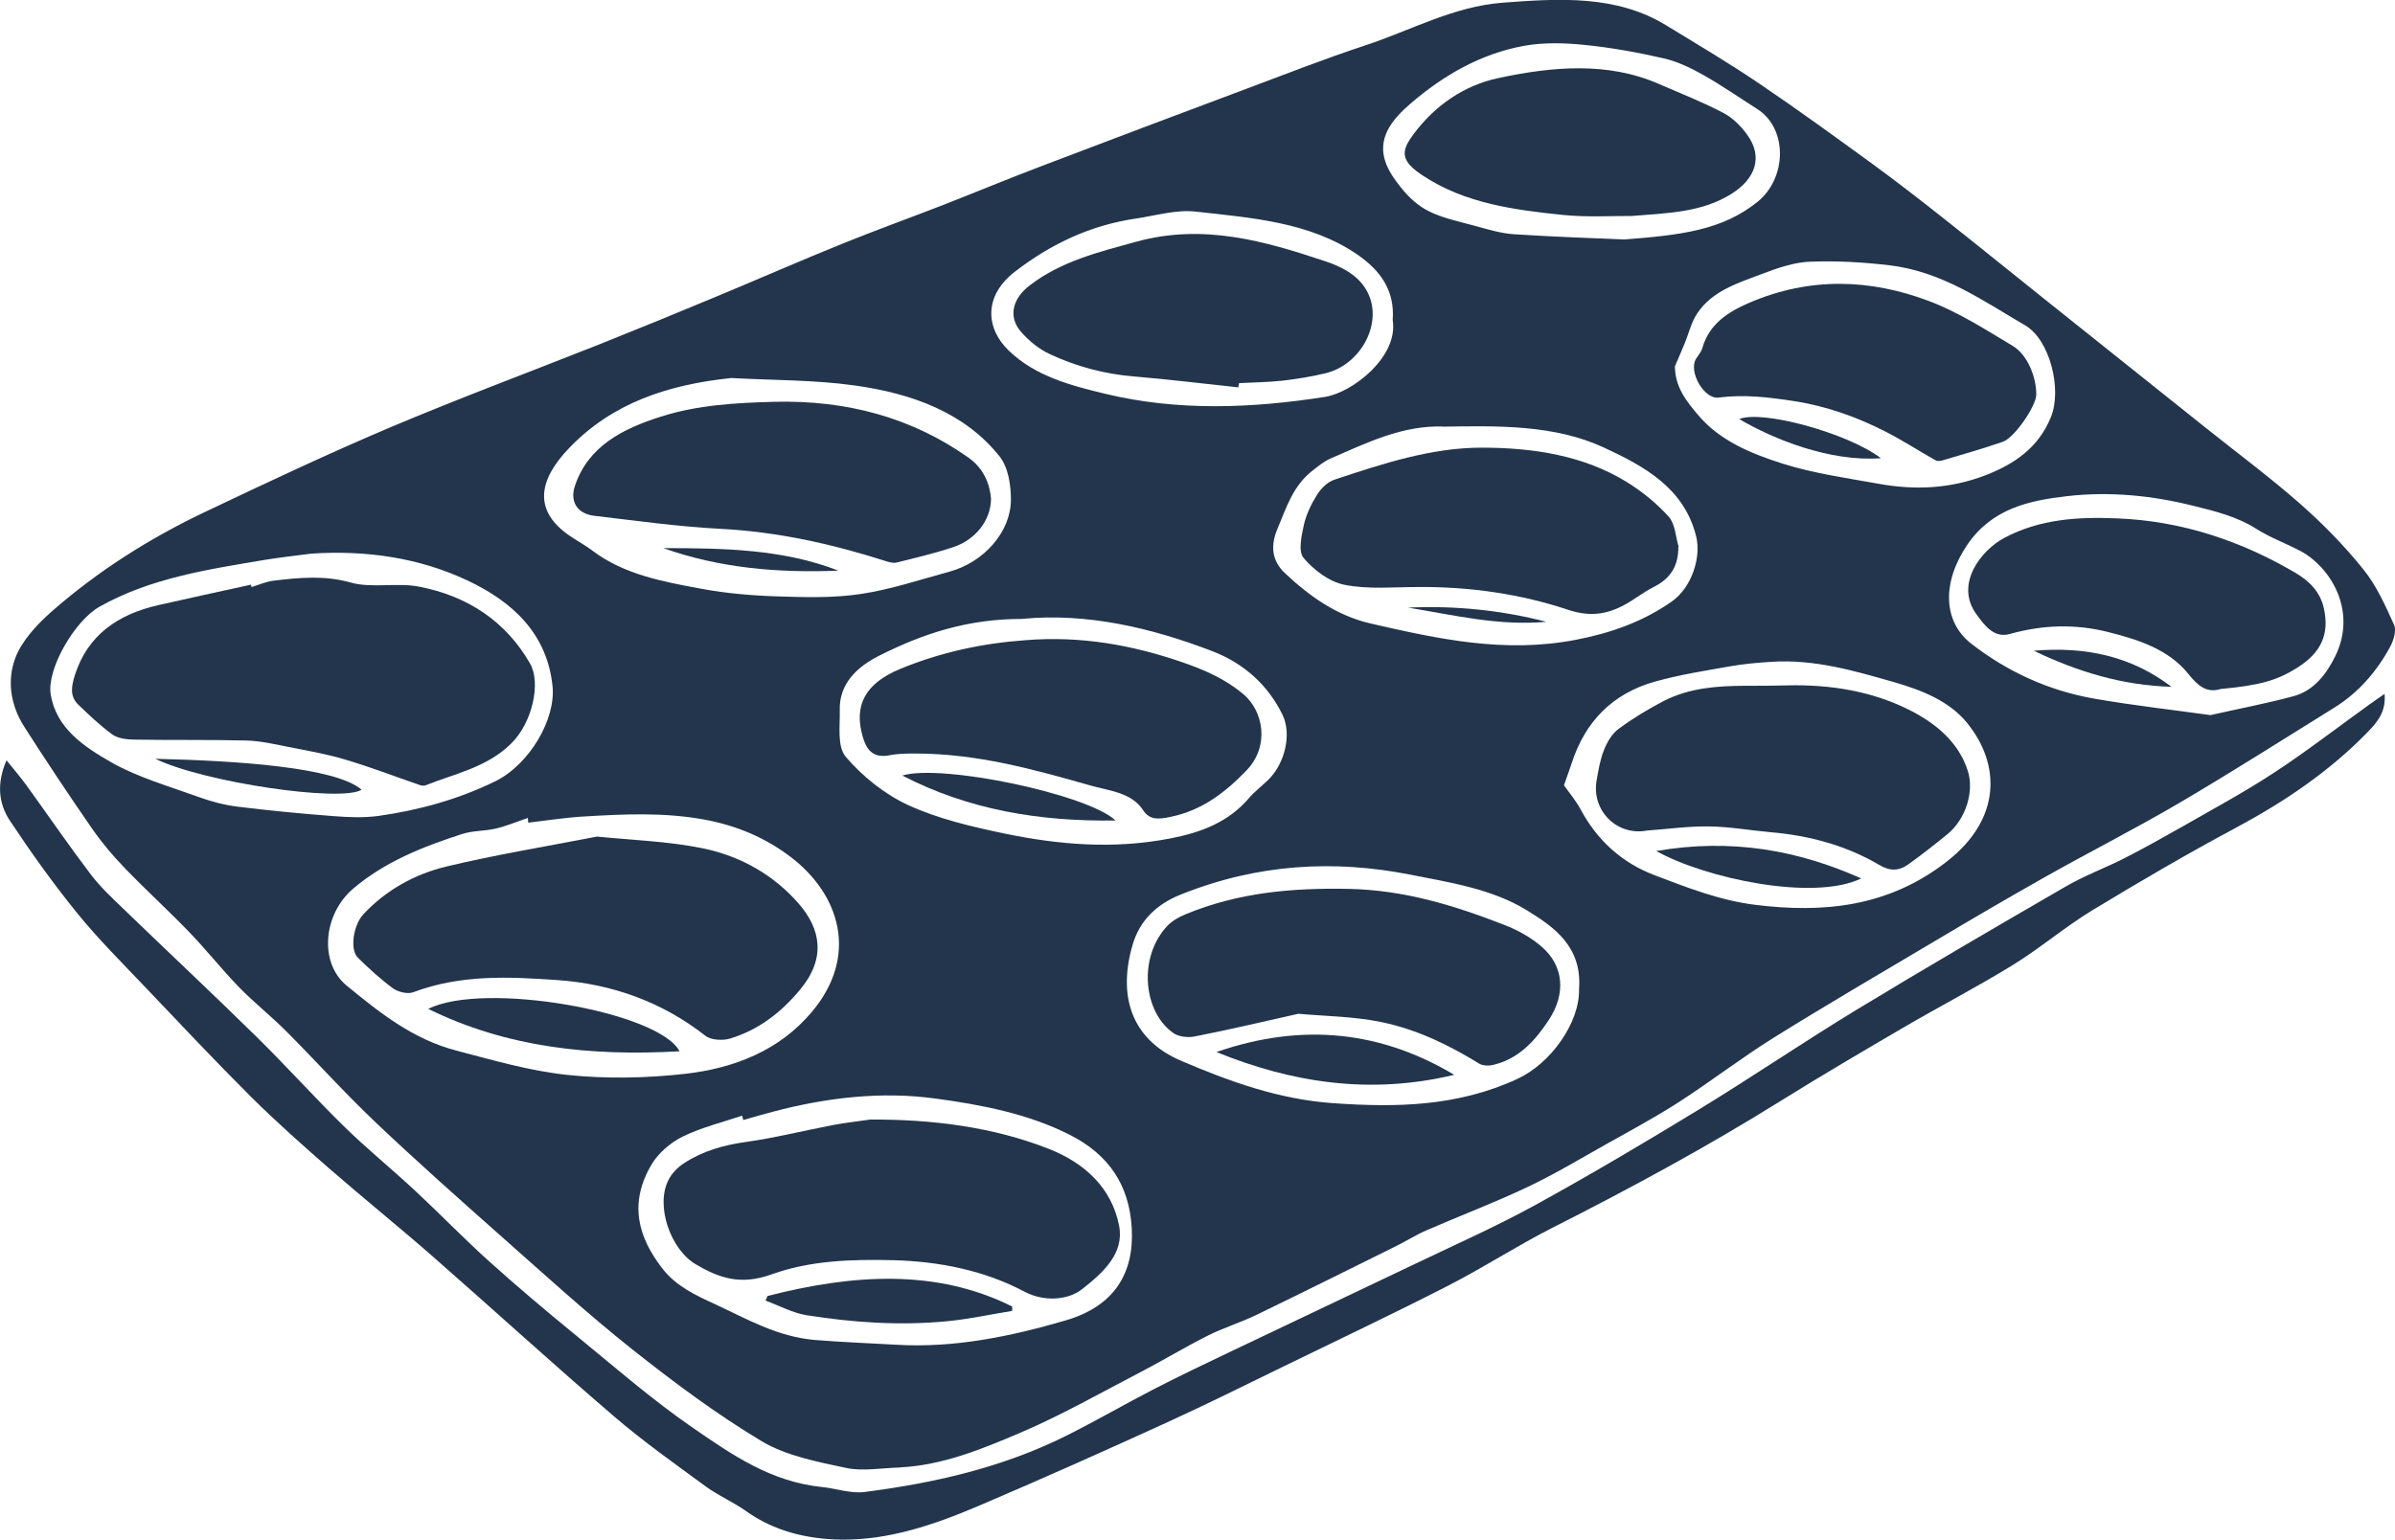
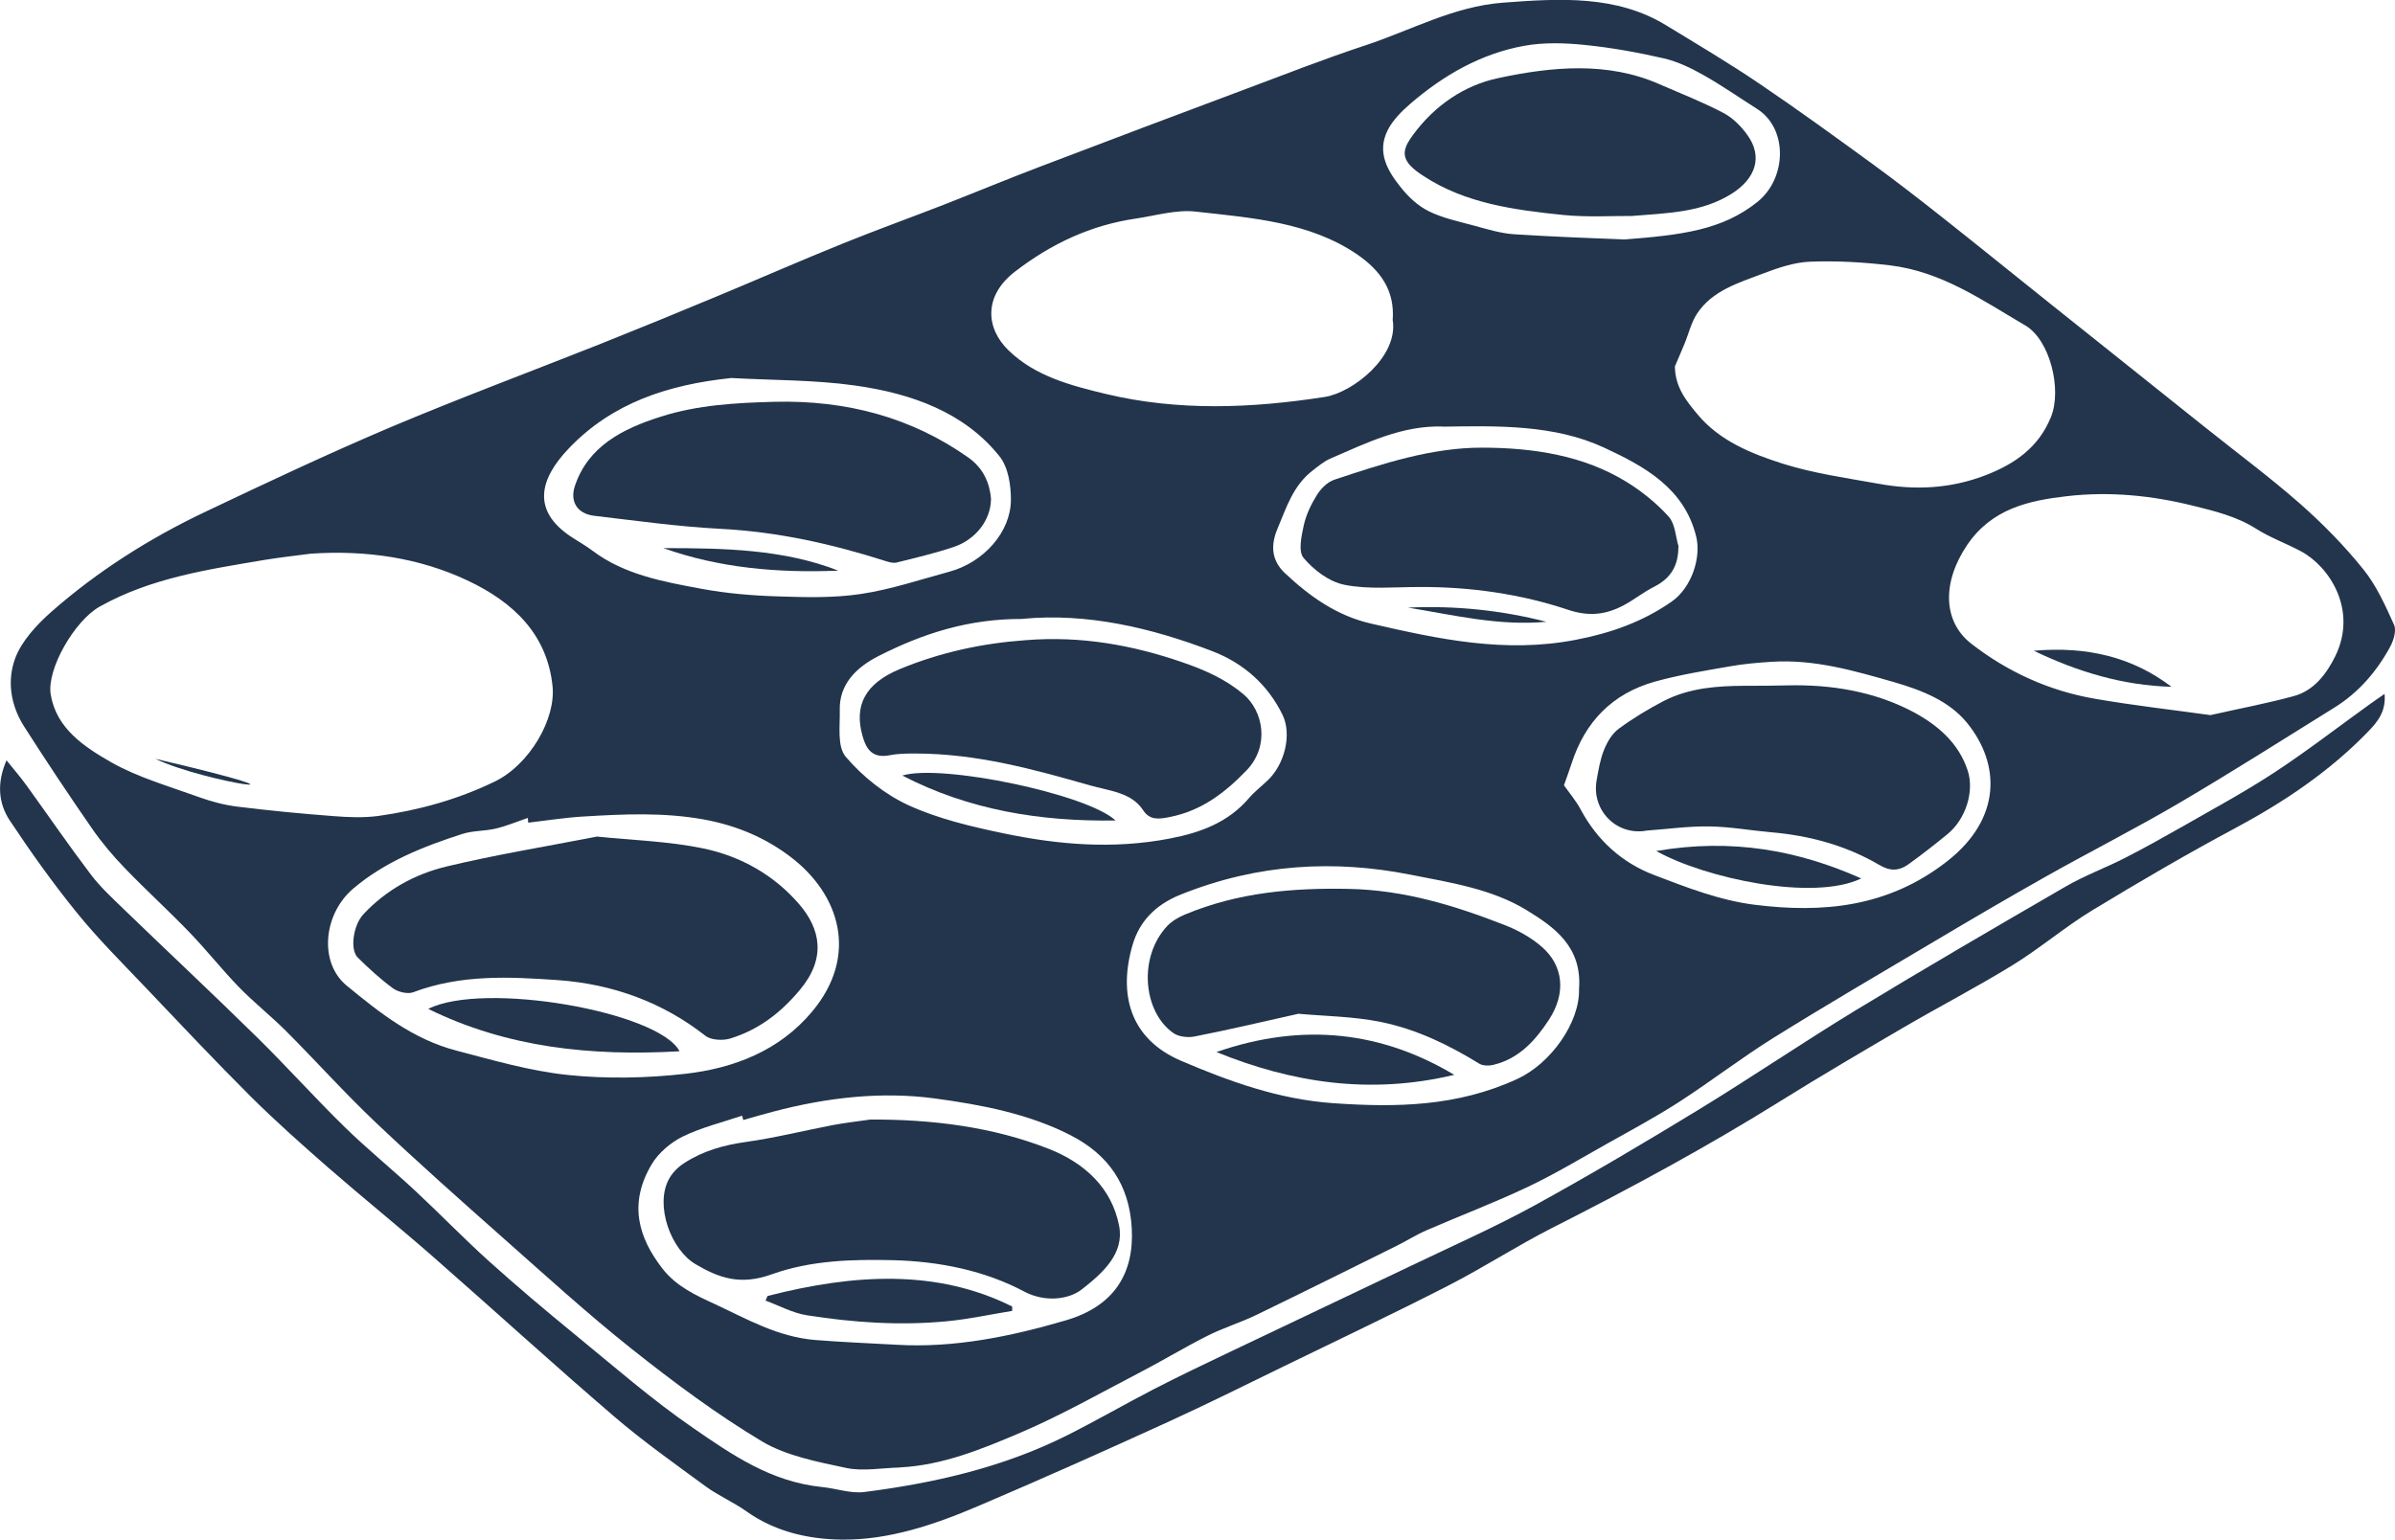
<svg xmlns="http://www.w3.org/2000/svg" width="297" height="191" viewBox="0 0 297 191" fill="none">
  <g clip-path="url(#clip0_15301_148)">
    <path fill-rule="evenodd" clip-rule="evenodd" d="M111.59 182.038C109.388 182.086 107.027 182.533 104.984 182.102C101.362 181.335 97.484 180.584 94.484 178.795C88.835 175.408 83.553 171.462 78.415 167.389C72.878 162.995 67.675 158.235 62.362 153.538C57.064 148.841 51.75 144.129 46.596 139.24C42.75 135.598 39.239 131.668 35.489 127.914C33.606 126.029 31.484 124.351 29.633 122.45C27.479 120.23 25.58 117.801 23.425 115.581C20.856 112.913 18.096 110.405 15.511 107.721C14.027 106.187 12.638 104.542 11.441 102.817C8.537 98.631 5.713 94.382 2.968 90.084C1.34 87.512 0.83 84.461 1.899 81.618C2.697 79.509 4.564 77.48 6.415 75.85C12.112 70.85 18.558 66.761 25.5 63.47C33.096 59.859 40.691 56.281 48.367 53.022C57 49.38 65.745 46.12 74.362 42.702C79.165 40.785 83.936 38.836 88.675 36.855C93.989 34.65 99.255 32.334 104.553 30.193C108.702 28.516 112.915 26.998 117.064 25.385C121.101 23.803 125.106 22.142 129.144 20.608C137.569 17.397 145.963 14.234 154.324 11.103C159.271 9.25 164.202 7.317 169.181 5.671C174.894 3.802 180.223 0.799 186.335 0.335C193.436 -0.208 200.457 -0.623 206.601 3.131C210.527 5.527 214.468 7.86 218.234 10.416C223.005 13.643 227.633 17.014 232.245 20.368C235.117 22.461 237.91 24.634 240.686 26.822C245.202 30.385 249.638 33.995 254.106 37.558C260.585 42.734 267.016 47.862 273.431 52.99C277.388 56.153 281.457 59.172 285.239 62.495C288.064 64.987 290.729 67.703 293.074 70.627C294.702 72.639 295.803 75.116 296.888 77.512C297.191 78.183 296.84 79.413 296.41 80.212C294.75 83.279 292.484 85.915 289.468 87.784C283.117 91.73 276.766 95.772 270.271 99.59C264.862 102.769 259.245 105.612 253.739 108.712C249.144 111.3 244.564 113.983 240 116.699C233.346 120.645 226.644 124.559 220.021 128.681C216.016 131.173 212.25 134.08 208.261 136.668C205.34 138.553 202.245 140.215 199.197 141.924C195.989 143.729 192.798 145.646 189.463 147.228C185.362 149.177 181.085 150.79 176.904 152.611C175.612 153.171 174.383 153.953 173.122 154.576C167.362 157.436 161.569 160.312 155.745 163.139C153.782 164.082 151.66 164.721 149.713 165.711C146.888 167.133 144.191 168.778 141.383 170.232C136.468 172.788 131.617 175.552 126.527 177.725C121.771 179.753 116.872 181.766 111.622 182.022L111.59 182.038ZM65.457 101.459C64.021 101.954 62.761 102.481 61.468 102.785C60.096 103.104 58.628 103.024 57.303 103.456C52.468 105.021 47.761 106.874 43.819 110.213C40.069 113.392 39.526 119.431 43.005 122.275C47.042 125.581 51.144 128.888 56.553 130.31C61.117 131.508 65.697 132.85 70.42 133.345C75.175 133.841 80.138 133.745 84.973 133.202C91.021 132.515 96.67 130.326 100.707 125.486C106.516 118.552 104.17 110.948 98.026 106.283C94.995 103.983 91.468 102.417 87.271 101.65C82.324 100.756 77.394 100.98 72.383 101.283C70.117 101.411 67.835 101.778 65.505 102.05C65.505 101.906 65.473 101.571 65.457 101.459ZM92.17 138.921C92.122 138.745 92.074 138.569 92.026 138.394C89.569 139.224 87 139.847 84.67 140.982C83.17 141.716 81.654 143.026 80.84 144.384C77.936 149.225 79.101 153.458 82.181 157.404C83.84 159.529 86.202 160.647 88.612 161.749C92.601 163.602 96.415 165.839 101.106 166.222C104.473 166.494 107.856 166.622 111.223 166.813C118.324 167.229 125.33 165.791 132.191 163.778C138.175 162.021 140.665 157.947 140.346 152.34C140.042 146.956 137.457 143.202 132.67 140.774C127.548 138.17 121.739 137.036 115.883 136.253C109.34 135.374 102.574 136.125 95.872 137.898C94.628 138.218 93.399 138.585 92.154 138.937L92.17 138.921ZM90.59 46.903C82.867 47.718 75.925 49.971 70.548 55.61C66.862 59.46 65.968 63.326 70.755 66.537C71.665 67.144 72.654 67.687 73.516 68.342C77.394 71.266 82.229 72.16 87 73.039C90.096 73.614 93.303 73.885 96.479 73.981C99.894 74.093 103.388 74.189 106.771 73.678C110.473 73.119 114.096 71.905 117.734 70.914C121.979 69.764 125.346 66.01 125.362 62C125.362 60.163 125.042 57.99 123.957 56.616C119.617 51.169 113.09 48.804 105.989 47.814C100.979 47.111 95.761 47.175 90.606 46.887L90.59 46.903ZM195.814 122.69C196.213 117.418 192.718 114.99 189.335 112.913C185.011 110.261 179.856 109.478 174.846 108.488C165.495 106.651 156.016 107.114 146.425 110.964C143.154 112.274 141.287 114.415 140.473 117.13C138.638 123.313 140.106 128.888 146.505 131.604C152.457 134.144 158.553 136.365 165.319 136.844C173.074 137.387 180.702 137.291 188.186 133.825C192.303 131.924 195.925 126.843 195.814 122.69ZM193.963 97.433C194.601 98.344 195.447 99.334 196.037 100.452C198.064 104.222 201.112 107.018 205.149 108.552C209.202 110.101 213.351 111.715 217.675 112.242C225.973 113.264 234.144 112.594 241.516 106.795C248.154 101.571 248.154 94.813 243.878 89.605C241.66 86.937 238.356 85.627 234.894 84.621C229.963 83.215 225.032 81.745 219.638 82.097C217.931 82.209 216.223 82.352 214.532 82.656C211.436 83.199 208.308 83.694 205.261 84.541C199.915 86.027 196.548 89.573 194.904 94.669C194.617 95.548 194.298 96.395 193.947 97.401L193.963 97.433ZM38.569 68.678C36.638 68.933 34.707 69.141 32.776 69.46C25.803 70.642 18.766 71.665 12.367 75.243C9.255 76.985 5.777 83.007 6.287 86.138C6.973 90.34 10.404 92.624 13.819 94.573C17.122 96.443 21 97.545 24.654 98.871C26.154 99.414 27.75 99.845 29.378 100.053C33.367 100.548 37.356 100.932 41.362 101.235C43.181 101.379 45.064 101.459 46.883 101.219C51.91 100.516 56.776 99.174 61.372 96.938C65.649 94.861 68.936 89.222 68.521 85.132C67.867 78.694 63.686 74.684 57.925 71.984C52.037 69.221 45.495 68.214 38.569 68.678ZM274.165 88.695C277.995 87.832 281.25 87.225 284.457 86.346C286.979 85.659 288.527 83.55 289.58 81.426C292.404 75.707 288.894 70.275 285.319 68.374C283.516 67.415 281.537 66.697 279.814 65.61C277.42 64.077 274.675 63.406 271.963 62.735C266.904 61.473 261.638 60.93 256.277 61.553C251.617 62.096 247.021 63.07 243.941 67.607C240.814 72.24 240.925 77.097 244.452 79.844C248.904 83.311 254.058 85.691 259.803 86.682C264.718 87.528 269.681 88.088 274.149 88.71L274.165 88.695ZM126.814 76.777C120.048 76.745 114.415 78.614 109.005 81.346C106.133 82.8 104.058 84.908 104.138 88.088C104.186 90.068 103.787 92.593 104.888 93.886C106.963 96.315 109.691 98.519 112.675 99.893C116.346 101.571 120.479 102.545 124.548 103.392C131.25 104.782 138.048 105.373 145.069 104.015C148.899 103.28 152.314 102.018 154.899 98.983C155.585 98.184 156.447 97.529 157.213 96.794C159.335 94.781 160.213 91.075 159.048 88.679C157.261 85.004 154.292 82.305 150.367 80.787C142.771 77.863 134.792 76.01 126.846 76.761L126.814 76.777ZM207.702 45.466C207.734 48.038 209.122 49.747 210.543 51.44C213.255 54.683 217.149 56.265 221.058 57.511C224.904 58.725 229.005 59.3 233.027 60.019C237.447 60.818 241.867 60.642 246.271 58.933C249.925 57.511 252.814 55.466 254.33 51.744C255.734 48.293 254.202 42.159 251.154 40.37C245.872 37.286 240.814 33.676 234.319 32.909C231.08 32.526 227.777 32.334 224.473 32.462C222.543 32.526 220.516 33.212 218.633 33.931C215.633 35.082 212.378 36.008 210.463 38.884C209.713 40.018 209.41 41.408 208.883 42.67C208.5 43.612 208.085 44.539 207.686 45.481L207.702 45.466ZM178.915 52.91C173.888 52.75 169.468 54.939 164.968 56.888C164.202 57.223 163.516 57.798 162.83 58.326C160.356 60.211 159.542 62.926 158.441 65.531C157.532 67.655 157.675 69.524 159.351 71.106C162.383 73.949 165.75 76.378 170.011 77.352C178.308 79.253 186.558 81.074 195.415 79.365C199.739 78.534 203.681 77.144 207.287 74.636C209.808 72.879 210.989 69.109 210.335 66.521C208.851 60.562 203.968 57.862 198.894 55.514C192.75 52.67 185.792 52.814 178.899 52.926L178.915 52.91ZM201.335 29.714C208.596 29.155 213.59 28.532 217.931 25.049C221.617 22.094 221.713 15.927 217.899 13.515C215.681 12.109 213.543 10.608 211.245 9.314C209.713 8.451 208.053 7.636 206.314 7.237C203.106 6.502 199.835 5.911 196.532 5.575C194.058 5.32 191.441 5.24 188.984 5.687C183.654 6.662 179.027 9.314 174.941 12.828C173.824 13.787 172.691 14.921 172.069 16.183C170.713 18.915 172.085 21.215 173.713 23.244C174.638 24.41 175.819 25.529 177.175 26.199C178.883 27.046 180.846 27.462 182.745 27.973C184.388 28.42 186.064 28.947 187.771 29.059C192.989 29.395 198.207 29.57 201.351 29.698L201.335 29.714ZM172.707 39.699C172.979 36.056 171.223 33.564 168.287 31.551C162.399 27.541 155.266 27.03 148.261 26.247C145.899 25.976 143.346 26.743 140.872 27.11C135.287 27.925 130.404 30.209 125.888 33.676C121.947 36.695 122.218 40.721 125.09 43.485C128.378 46.664 132.75 47.814 137.138 48.868C146.074 51.009 155.186 50.657 164.298 49.236C167.745 48.693 173.441 44.236 172.707 39.699Z" fill="#22354C" />
    <path fill-rule="evenodd" clip-rule="evenodd" d="M202.197 26.791C199.915 26.774 196.835 26.966 193.819 26.663C187.755 26.04 181.691 25.225 176.537 21.838C175.947 21.455 175.356 21.039 174.894 20.544C173.713 19.25 174.176 18.164 175.229 16.726C177.926 13.068 181.58 10.576 185.824 9.681C192.559 8.243 199.388 7.636 205.755 10.432C208.436 11.598 211.165 12.668 213.718 14.01C214.899 14.633 215.92 15.672 216.686 16.742C218.633 19.426 217.739 22.142 214.723 24.043C211.037 26.343 206.984 26.423 202.181 26.806L202.197 26.791Z" fill="#22354C" />
-     <path fill-rule="evenodd" clip-rule="evenodd" d="M153.559 48.053C149.25 47.59 144.957 47.063 140.601 46.696C136.915 46.392 133.452 45.45 130.229 43.948C128.84 43.309 127.58 42.27 126.606 41.152C124.979 39.267 125.569 37.031 127.692 35.401C131.617 32.382 136.325 31.248 140.904 29.985C149.234 27.685 156.894 29.922 164.314 32.398C166.548 33.133 168.942 34.363 169.867 36.887C171.239 40.625 168.527 45.322 164.33 46.312C162.59 46.728 160.803 47.015 159.016 47.223C157.245 47.414 155.442 47.431 153.654 47.526C153.622 47.702 153.59 47.878 153.559 48.053Z" fill="#22354C" />
-     <path fill-rule="evenodd" clip-rule="evenodd" d="M252.511 48.996C252.479 50.386 249.814 54.3 248.378 54.795C245.888 55.658 243.351 56.377 240.814 57.127C240.559 57.207 240.192 57.207 239.984 57.08C237.894 55.897 235.883 54.587 233.745 53.501C230.218 51.712 226.484 50.37 222.431 49.747C219.367 49.284 216.319 48.9 213.128 49.316C211.309 49.555 209.378 46.105 210.303 44.539C210.574 44.092 210.973 43.66 211.101 43.181C211.947 40.226 214.213 38.724 216.926 37.558C224.553 34.283 232.021 34.65 239.138 37.318C242.856 38.708 246.239 40.897 249.622 42.925C251.457 44.028 252.559 46.871 252.511 49.012V48.996Z" fill="#22354C" />
    <path fill-rule="evenodd" clip-rule="evenodd" d="M122.888 61.952C122.856 64.524 120.989 66.952 118.229 67.863C115.931 68.63 113.553 69.189 111.191 69.78C110.745 69.892 110.202 69.716 109.739 69.572C103.181 67.479 96.447 65.962 89.266 65.594C84.048 65.323 78.878 64.588 73.675 63.981C71.553 63.725 70.644 62.176 71.298 60.259C72.957 55.338 77.218 53.182 81.957 51.68C86.537 50.226 91.245 49.971 95.952 49.843C105.048 49.603 113.09 51.824 120.064 56.744C121.963 58.086 122.745 59.939 122.904 61.952H122.888Z" fill="#22354C" />
-     <path fill-rule="evenodd" clip-rule="evenodd" d="M233.25 56.84C226.883 57.319 219.814 54.428 215.681 51.983C218.489 50.817 229.101 53.693 233.25 56.84Z" fill="#22354C" />
    <path fill-rule="evenodd" clip-rule="evenodd" d="M208.133 67.831C208.133 70.115 207.255 71.713 205.101 72.799C203.856 73.422 202.739 74.317 201.527 74.988C199.197 76.266 197.074 76.521 194.41 75.627C188.601 73.694 182.394 72.783 175.995 72.815C172.899 72.815 169.691 73.135 166.739 72.544C164.808 72.16 162.925 70.706 161.665 69.221C160.963 68.406 161.394 66.505 161.681 65.147C161.968 63.853 162.59 62.543 163.324 61.377C163.803 60.61 164.633 59.779 165.463 59.508C171.463 57.511 177.495 55.53 183.734 55.53C190.165 55.53 196.404 56.504 201.734 59.795C203.649 60.977 205.452 62.447 206.936 64.093C207.75 65.003 207.782 66.569 208.165 67.831H208.133Z" fill="#22354C" />
-     <path fill-rule="evenodd" clip-rule="evenodd" d="M275.378 85.468C273.654 86.011 272.553 85.068 271.372 83.598C268.899 80.515 265.133 79.333 261.319 78.374C257.378 77.4 253.372 77.48 249.223 78.646C247.213 79.205 246.032 77.48 245.074 76.17C242.362 72.432 245.729 68.214 248.537 66.729C253.005 64.348 257.824 64.109 262.468 64.3C270.59 64.604 277.979 67.128 284.681 71.074C286.388 72.08 287.761 73.454 288.192 75.515C288.878 78.678 287.84 80.963 284.872 82.832C282.367 84.413 280.213 85.02 275.362 85.468H275.378Z" fill="#22354C" />
    <path fill-rule="evenodd" clip-rule="evenodd" d="M82.261 67.991C89.729 67.991 97.133 68.118 103.963 70.786C96.495 71.09 89.202 70.467 82.261 67.991Z" fill="#22354C" />
-     <path fill-rule="evenodd" clip-rule="evenodd" d="M31.213 72.815C32.106 72.544 33 72.144 33.91 72.032C37.133 71.649 40.245 71.346 43.468 72.256C46.037 72.991 49.165 72.256 51.862 72.751C58.133 73.933 62.809 77.208 65.729 82.305C67.101 84.685 66.048 89.637 63.367 92.257C60.335 95.228 56.426 95.947 52.771 97.417C52.564 97.497 52.245 97.449 52.021 97.369C48.958 96.315 45.941 95.149 42.814 94.222C40.484 93.519 38.043 93.104 35.617 92.624C33.958 92.289 32.266 91.906 30.559 91.858C25.915 91.746 21.239 91.826 16.58 91.746C15.67 91.73 14.585 91.586 13.931 91.107C12.415 90.004 11.059 88.71 9.718 87.417C8.617 86.362 8.856 85.116 9.303 83.694C10.851 78.886 14.489 76.234 19.612 75.068C23.457 74.189 27.287 73.374 31.117 72.528C31.133 72.608 31.165 72.703 31.181 72.783L31.213 72.815Z" fill="#22354C" />
    <path fill-rule="evenodd" clip-rule="evenodd" d="M174.606 75.371C180.495 75.1 186.223 75.707 191.761 77.129C185.872 77.672 180.303 76.298 174.606 75.371Z" fill="#22354C" />
    <path fill-rule="evenodd" clip-rule="evenodd" d="M127.165 79.413C134.059 78.854 140.473 80.02 146.697 82.177C149.473 83.135 151.963 84.253 154.149 86.075C156.686 88.183 157.484 92.545 154.58 95.564C151.915 98.328 149.027 100.548 145.133 101.331C143.809 101.603 142.612 101.81 141.766 100.516C140.314 98.28 137.553 98.104 135.144 97.417C128.186 95.436 121.181 93.487 113.585 93.471C112.516 93.471 111.415 93.471 110.362 93.679C108.16 94.126 107.41 92.88 106.979 91.362C105.846 87.465 107.346 84.765 111.559 83.007C116.601 80.915 121.819 79.796 127.165 79.413Z" fill="#22354C" />
    <path fill-rule="evenodd" clip-rule="evenodd" d="M252.208 80.723C258.766 80.148 264.431 81.49 269.282 85.196C263.218 85.02 257.665 83.343 252.208 80.723Z" fill="#22354C" />
    <path fill-rule="evenodd" clip-rule="evenodd" d="M204.08 103.056C200.346 103.631 197.33 100.42 198 96.762C198.223 95.5 198.431 94.222 198.91 93.024C199.293 92.065 199.899 91.011 200.729 90.404C202.484 89.11 204.383 87.96 206.314 86.953C209.537 85.308 212.984 85.084 216.431 85.068C218.138 85.068 219.846 85.068 221.553 85.02C227.106 84.876 232.388 85.787 237.064 88.215C240.144 89.829 242.872 92.065 244.021 95.612C244.835 98.136 243.814 101.587 241.484 103.488C239.92 104.766 238.309 106.028 236.665 107.21C235.452 108.073 234.351 108.073 233.011 107.274C228.989 104.909 224.442 103.647 219.574 103.232C217.021 103.008 214.5 102.545 211.915 102.513C209.33 102.481 206.713 102.849 204.096 103.04L204.08 103.056Z" fill="#22354C" />
    <path fill-rule="evenodd" clip-rule="evenodd" d="M0.798 94.302C1.707 95.436 2.585 96.442 3.351 97.513C6 101.187 8.553 104.909 11.282 108.504C12.447 110.037 13.915 111.395 15.319 112.753C20.84 118.089 26.442 123.329 31.883 128.681C35.585 132.323 39.016 136.157 42.702 139.767C45.495 142.499 48.542 144.975 51.399 147.627C54.542 150.551 57.495 153.618 60.67 156.478C64.117 159.577 67.675 162.58 71.25 165.504C76.133 169.497 80.856 173.635 86.043 177.197C90.782 180.456 95.601 183.827 101.984 184.466C103.739 184.642 105.495 185.297 107.218 185.073C115.835 183.971 124.277 182.054 132.207 178.108C135.91 176.255 139.484 174.178 143.138 172.293C146.234 170.695 149.362 169.21 152.473 167.724C160.037 164.114 167.585 160.551 175.069 156.973C180.207 154.513 185.426 152.196 190.388 149.48C197.298 145.678 204.064 141.668 210.734 137.595C217.293 133.585 223.628 129.272 230.138 125.31C238.803 120.054 247.516 114.974 256.181 109.958C258.527 108.6 261.096 107.657 263.505 106.427C265.851 105.229 268.133 103.951 270.415 102.657C274.324 100.42 278.298 98.28 282.048 95.82C286.085 93.168 289.899 90.212 293.809 87.401C294.351 87.001 294.91 86.634 295.707 86.075C295.899 88.231 294.878 89.509 293.633 90.787C288.846 95.724 283.245 99.478 277.197 102.721C271.213 105.916 265.324 109.367 259.468 112.913C256.085 114.974 253.021 117.594 249.638 119.687C245.17 122.434 240.511 124.847 235.947 127.514C230.92 130.454 225.862 133.425 220.883 136.524C211.723 142.244 202.213 147.388 192.495 152.308C188.09 154.545 183.91 157.276 179.489 159.529C172.787 162.963 165.957 166.19 159.144 169.513C154.42 171.814 149.713 174.162 144.926 176.351C137.122 179.913 129.239 183.444 121.277 186.83C115.851 189.147 110.202 191.048 104.378 190.984C100.069 190.936 96 189.914 92.601 187.501C90.989 186.351 89.09 185.536 87.495 184.37C83.665 181.559 79.755 178.795 76.165 175.712C68.617 169.242 61.261 162.516 53.713 155.902C49.484 152.196 45.064 148.634 40.787 144.911C37.516 142.052 34.261 139.16 31.181 136.109C26.665 131.604 22.293 126.955 17.872 122.306C15.016 119.303 12.064 116.364 9.479 113.153C6.527 109.51 3.798 105.676 1.213 101.778C-0.207 99.638 -0.415 97.114 0.814 94.302H0.798Z" fill="#22354C" />
-     <path fill-rule="evenodd" clip-rule="evenodd" d="M19.261 94.126C29.425 94.366 41.601 95.165 44.84 97.96C42.399 99.542 25.372 97.082 19.261 94.126Z" fill="#22354C" />
+     <path fill-rule="evenodd" clip-rule="evenodd" d="M19.261 94.126C42.399 99.542 25.372 97.082 19.261 94.126Z" fill="#22354C" />
    <path fill-rule="evenodd" clip-rule="evenodd" d="M138.335 101.778C129.016 101.922 120.144 100.484 111.894 96.203C116.729 94.717 134.856 98.503 138.335 101.778Z" fill="#22354C" />
    <path fill-rule="evenodd" clip-rule="evenodd" d="M74.058 103.775C78.367 104.222 82.883 104.35 87.144 105.229C91.963 106.219 96.048 108.632 99.064 112.114C101.777 115.245 102.463 118.856 99.223 122.754C96.846 125.613 94.117 127.722 90.558 128.824C89.617 129.112 88.149 129.016 87.479 128.489C82.277 124.399 76.069 122.051 69.08 121.572C63.239 121.172 57.207 120.837 51.223 123.089C50.537 123.345 49.356 123.041 48.75 122.61C47.186 121.46 45.75 120.15 44.378 118.792C43.356 117.801 43.803 114.75 45.08 113.392C47.856 110.421 51.415 108.44 55.324 107.497C61.436 106.028 67.628 105.021 74.027 103.775H74.058Z" fill="#22354C" />
    <path fill-rule="evenodd" clip-rule="evenodd" d="M205.388 105.564C214.771 103.951 223.005 105.485 230.809 108.967C224.856 111.843 211.404 108.935 205.388 105.564Z" fill="#22354C" />
    <path fill-rule="evenodd" clip-rule="evenodd" d="M161.074 125.741C156.431 126.78 152.314 127.754 148.149 128.569C147.303 128.744 146.154 128.601 145.516 128.153C141.75 125.533 141.112 118.712 144.766 114.846C145.34 114.239 146.154 113.776 146.952 113.44C153.574 110.676 160.356 110.133 167.186 110.261C174.16 110.389 180.447 112.354 186.558 114.734C188.25 115.389 189.91 116.316 191.234 117.482C193.883 119.814 194.234 123.217 192.064 126.524C190.436 129 188.41 131.316 185.218 132.083C184.66 132.227 183.894 132.211 183.463 131.956C179.697 129.639 175.691 127.674 171.207 126.764C167.808 126.077 164.202 126.045 161.058 125.757L161.074 125.741Z" fill="#22354C" />
    <path fill-rule="evenodd" clip-rule="evenodd" d="M84.271 130.406C73.293 131.029 62.888 129.959 53.106 125.15C59.984 121.667 81.718 125.502 84.271 130.406Z" fill="#22354C" />
    <path fill-rule="evenodd" clip-rule="evenodd" d="M180.335 133.329C169.867 135.837 160.149 134.288 150.846 130.502C161.681 126.748 171.447 128.01 180.335 133.329Z" fill="#22354C" />
    <path fill-rule="evenodd" clip-rule="evenodd" d="M107.92 138.873C115.58 138.841 123.144 139.783 130.069 142.515C134.521 144.272 137.872 147.356 138.782 152.068C139.436 155.487 136.787 157.883 134.17 159.928C132.479 161.254 129.527 161.542 127.021 160.216C122.138 157.628 116.569 156.462 110.665 156.318C105.67 156.206 100.548 156.334 95.697 158.075C91.803 159.481 89.138 158.522 86.25 156.813C83.186 155.008 81.223 149.56 82.915 146.333C83.314 145.55 84.048 144.784 84.83 144.288C87.175 142.755 89.761 142.036 92.521 141.652C96.159 141.141 99.766 140.231 103.372 139.544C104.824 139.272 106.293 139.112 107.936 138.873H107.92Z" fill="#22354C" />
    <path fill-rule="evenodd" clip-rule="evenodd" d="M95.186 160.759C105.862 158.027 116.154 157.388 125.521 162.069C125.521 162.245 125.521 162.436 125.521 162.612C122.84 163.043 120.16 163.634 117.479 163.89C111.575 164.465 105.782 164.05 100.069 163.155C98.266 162.868 96.638 161.957 94.931 161.334C95.011 161.142 95.106 160.951 95.186 160.759Z" fill="#22354C" />
  </g>
  <defs>
    <clipPath id="clip0_15301_148">
      <rect width="297" height="191" fill="white" />
    </clipPath>
  </defs>
</svg>